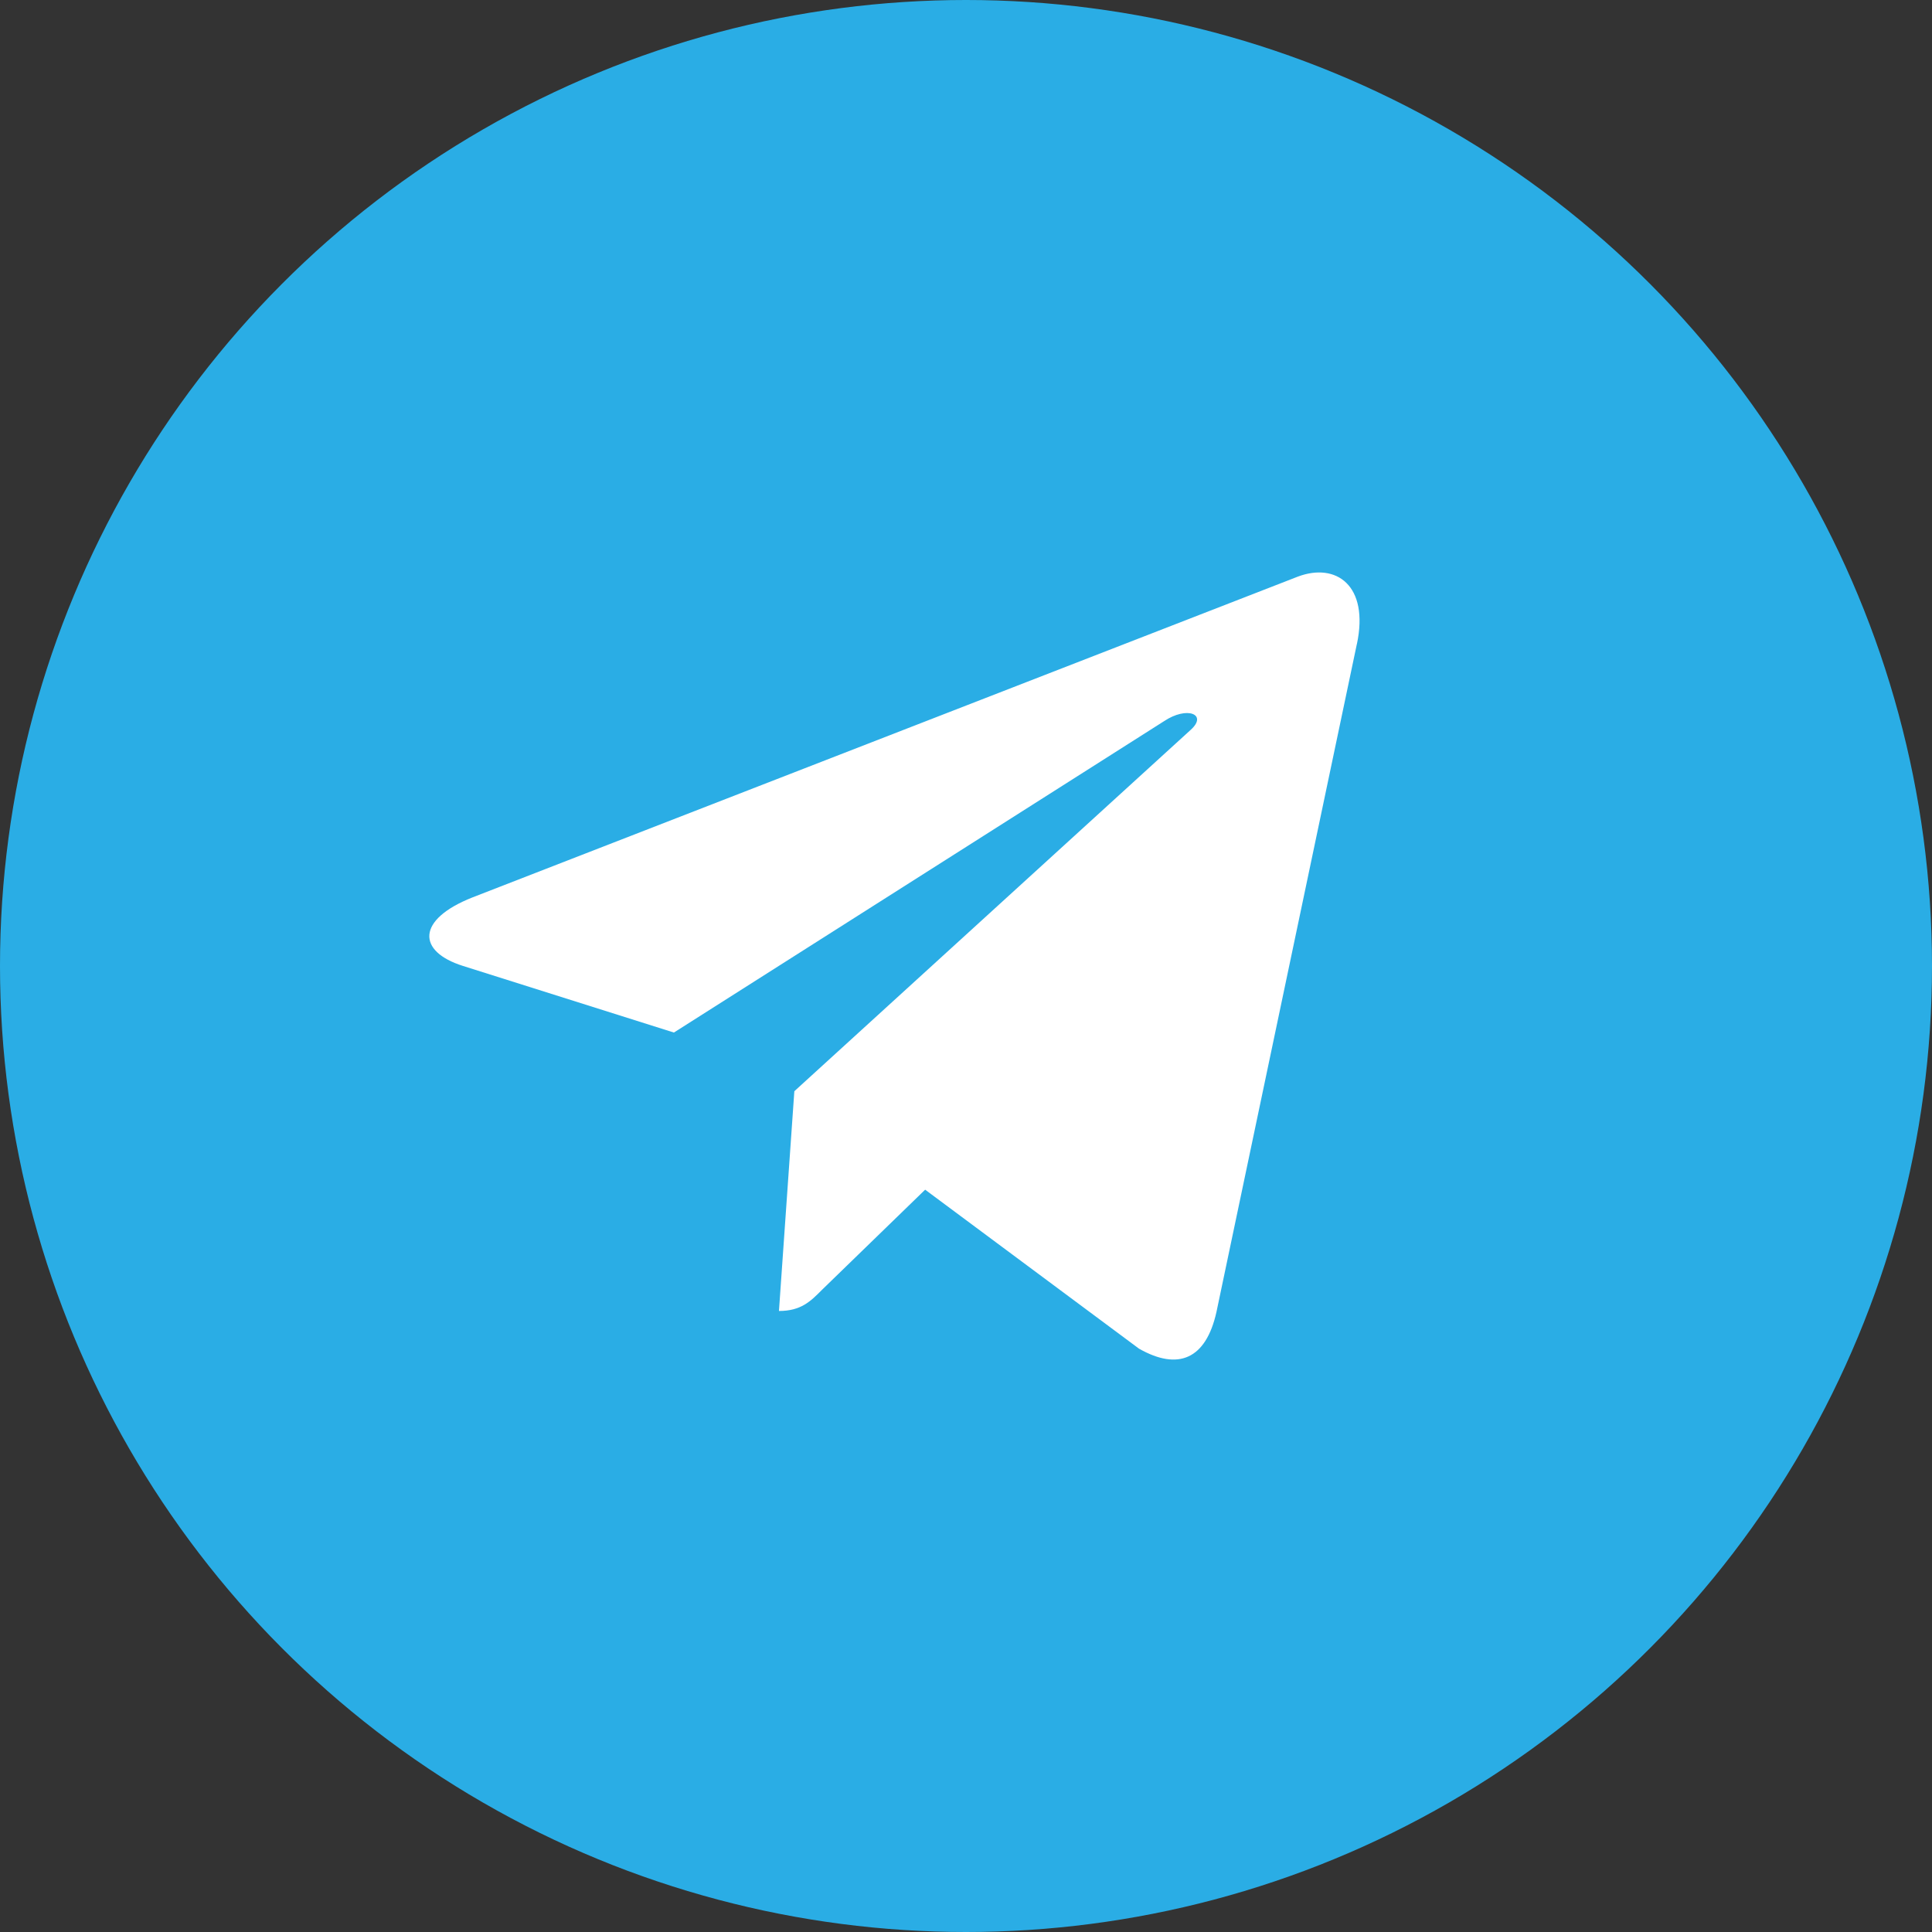
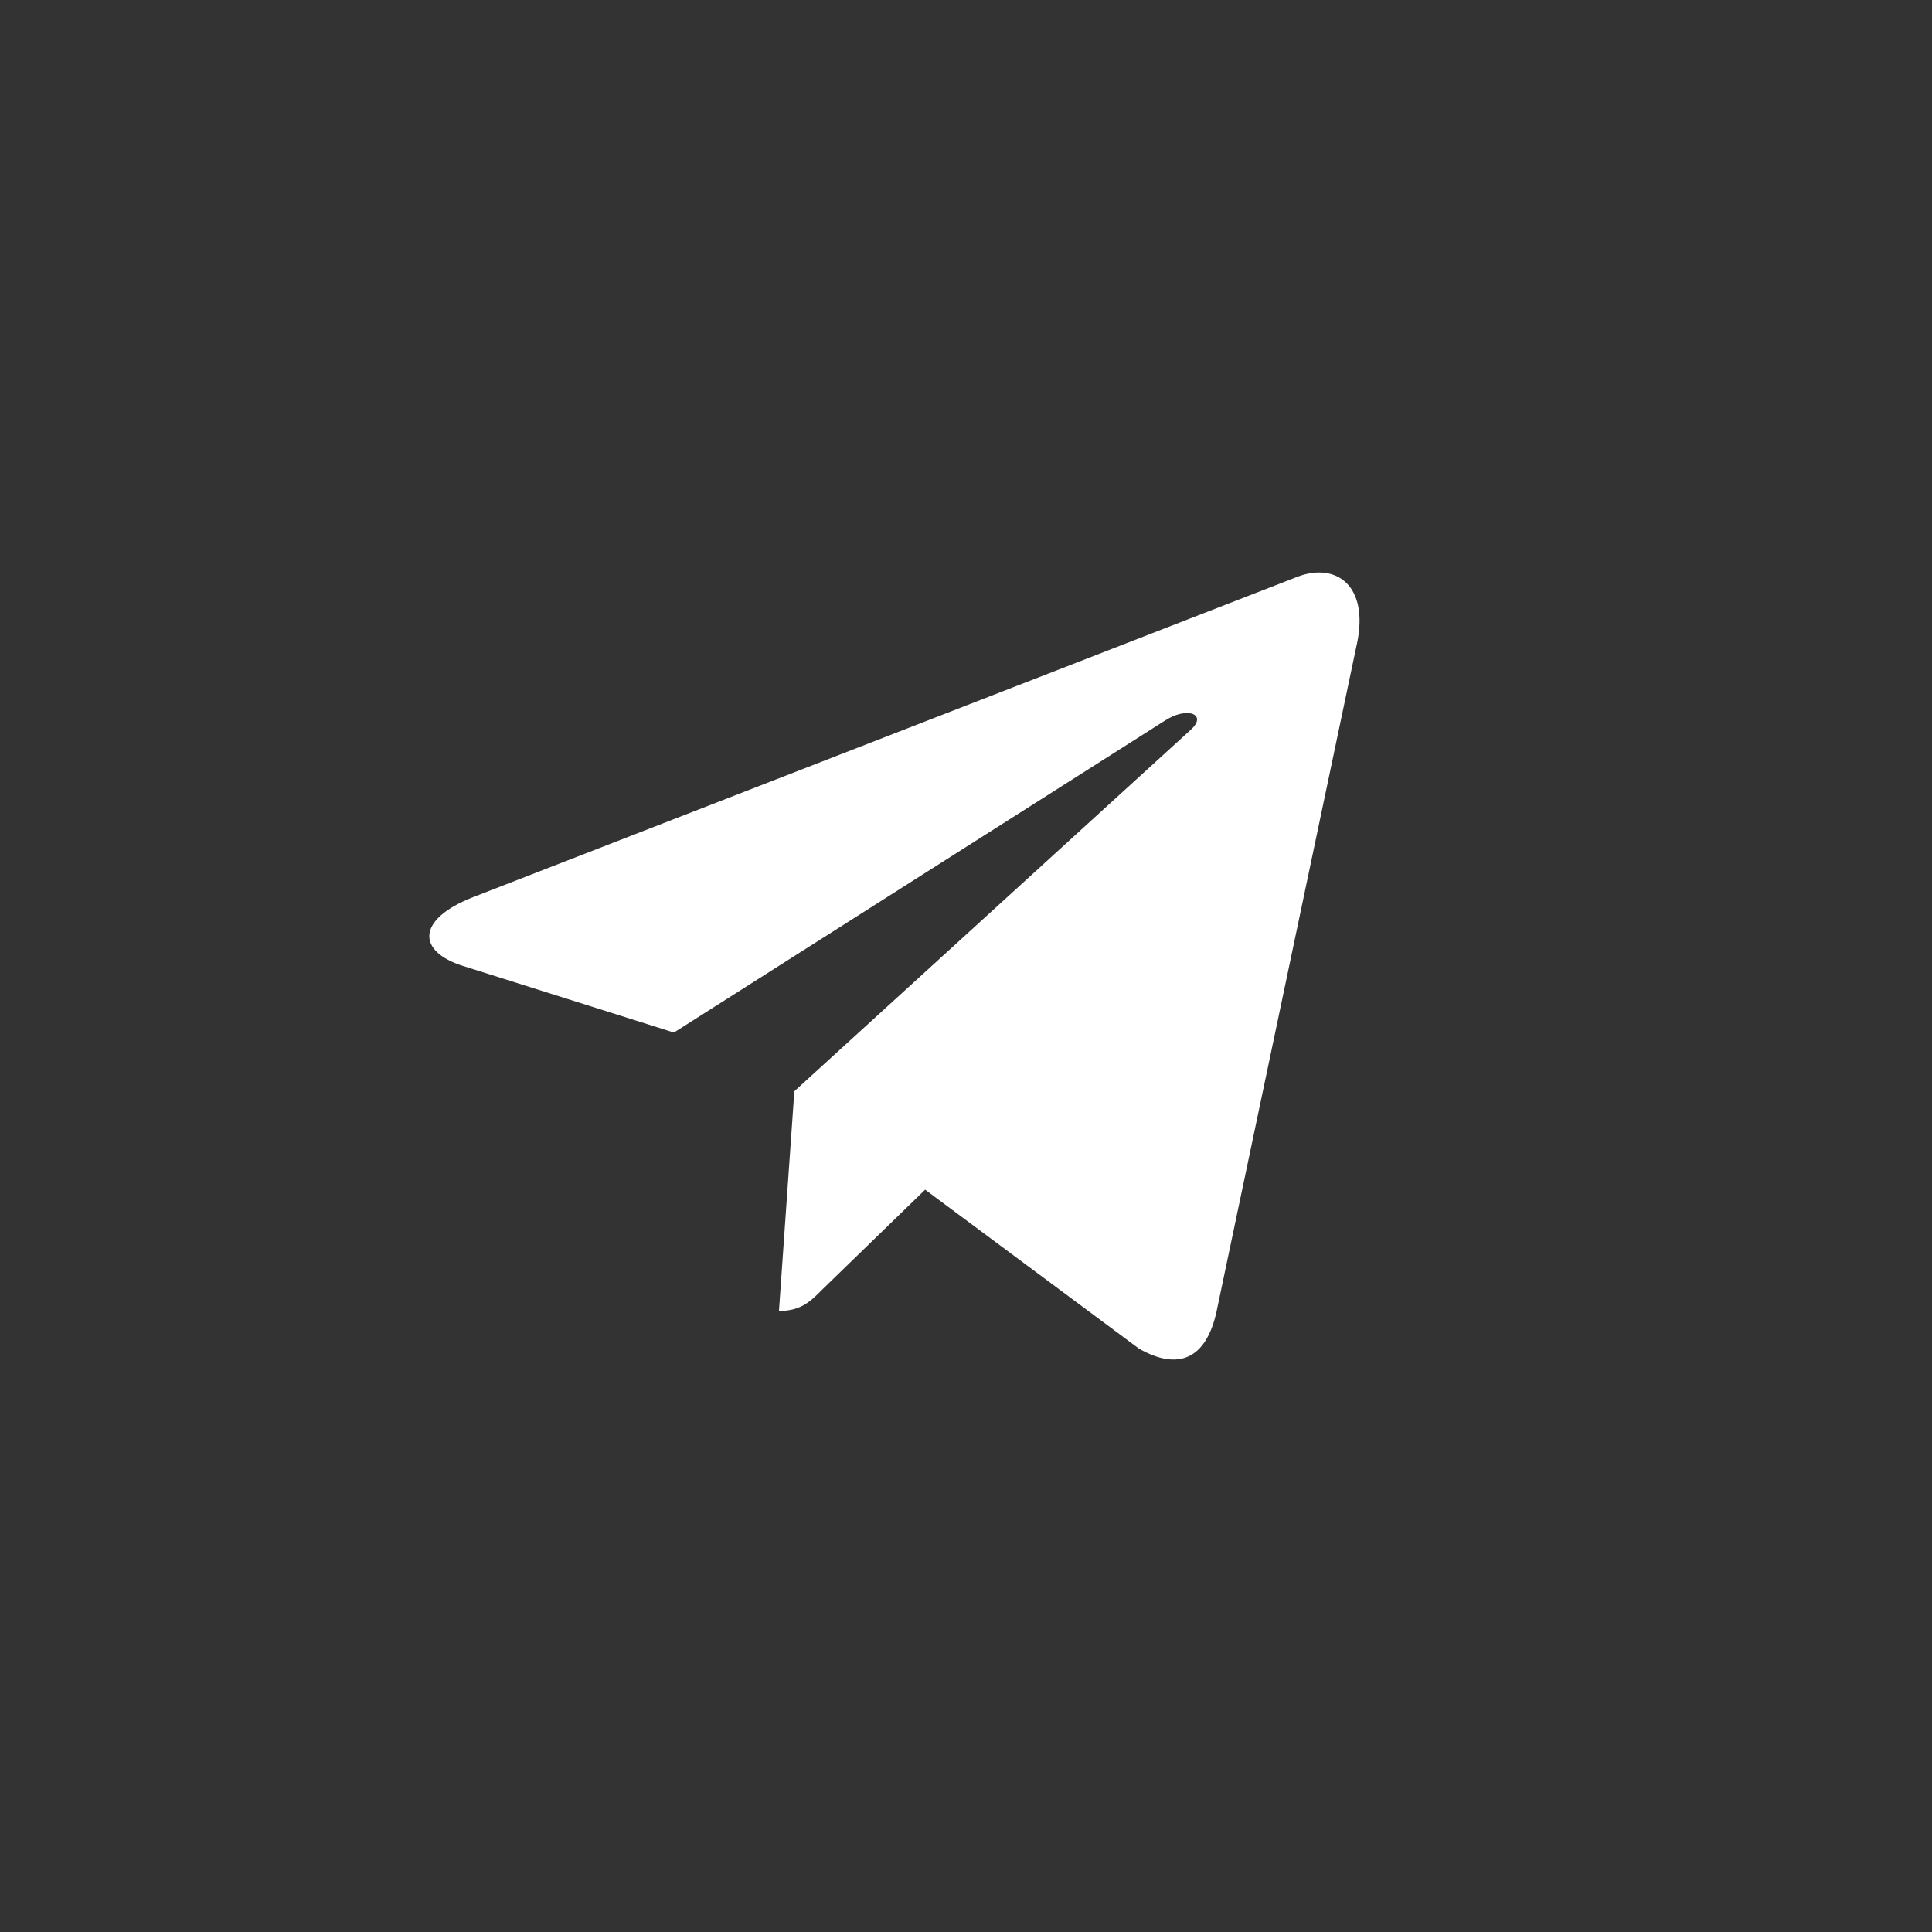
<svg xmlns="http://www.w3.org/2000/svg" width="27" height="27" viewBox="0 0 27 27" fill="none">
  <rect x="0" y="0" width="27" height="27" fill="#333333" stroke="none" />
-   <circle cx="13.5" cy="13.5" r="13.5" fill="#2AADE5" />
  <path d="M11.101 15.25L10.886 18.321C11.194 18.321 11.327 18.187 11.487 18.026L12.929 16.626L15.918 18.848C16.466 19.159 16.853 18.995 17 18.336L18.962 9.002L18.963 9.001C19.137 8.178 18.67 7.857 18.136 8.059L6.604 12.541C5.816 12.852 5.828 13.297 6.47 13.499L9.418 14.43L16.267 10.079C16.589 9.863 16.882 9.982 16.641 10.199L11.101 15.25Z" fill="white" />
</svg>